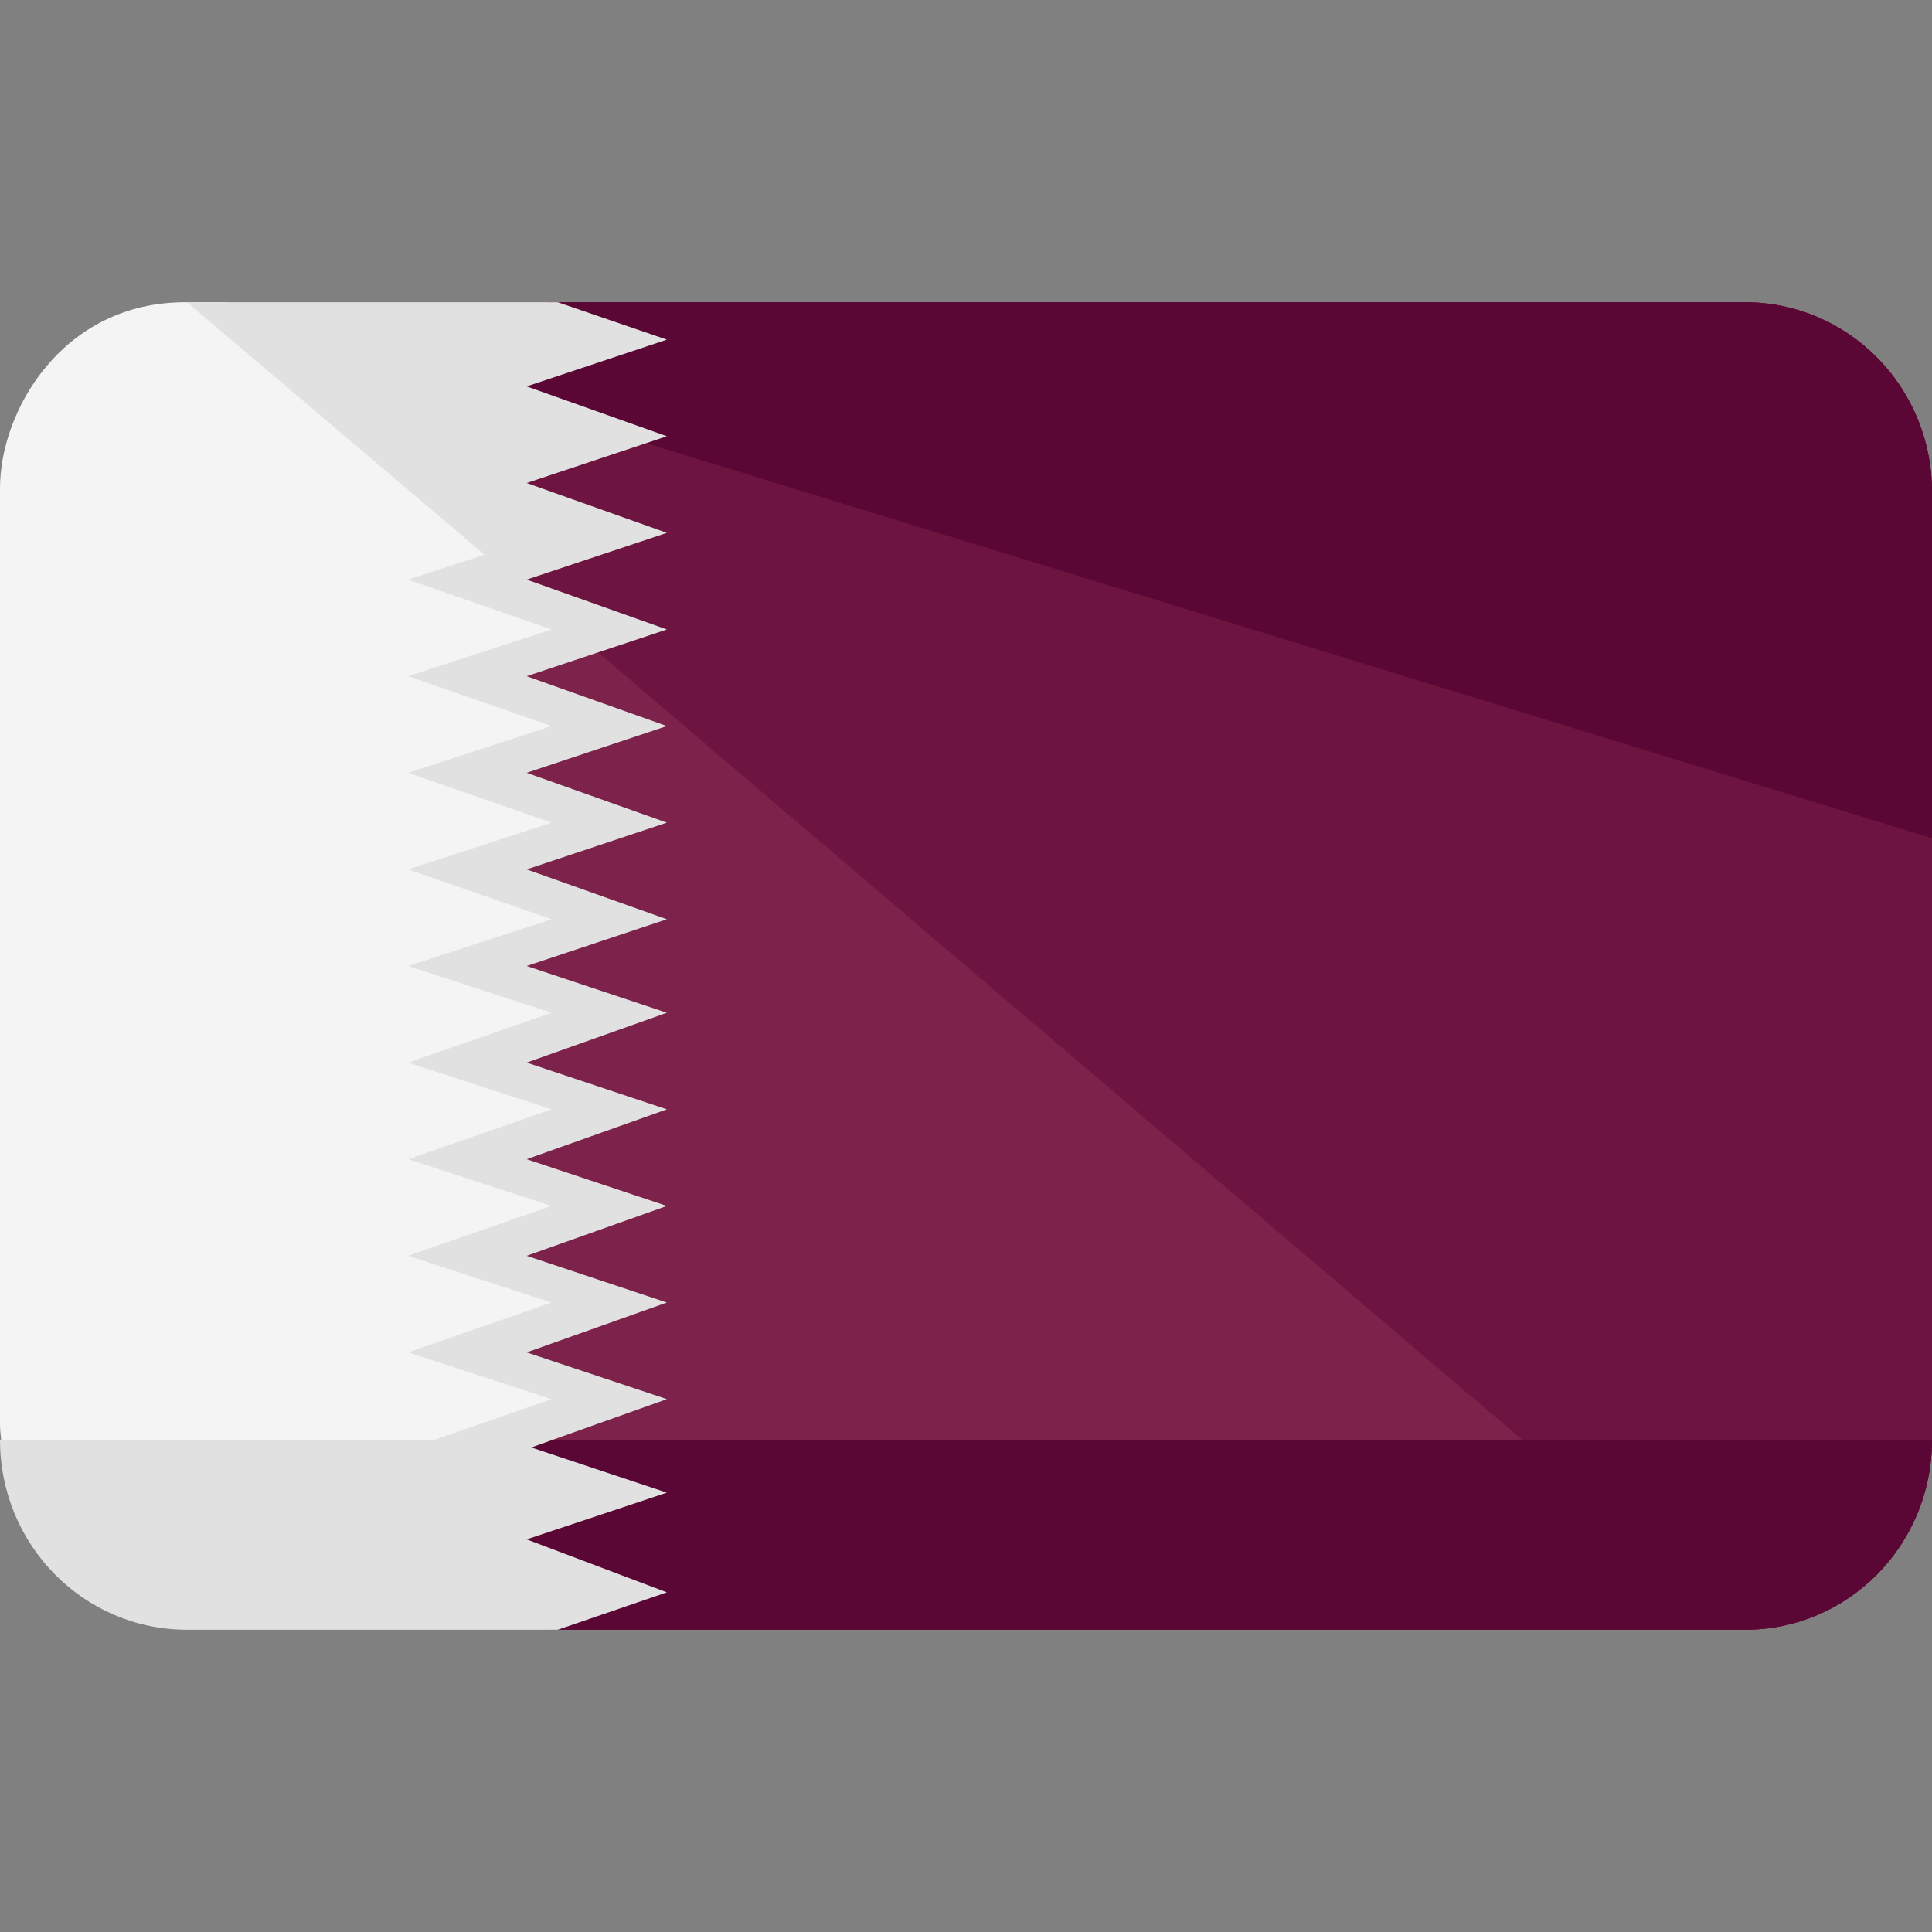
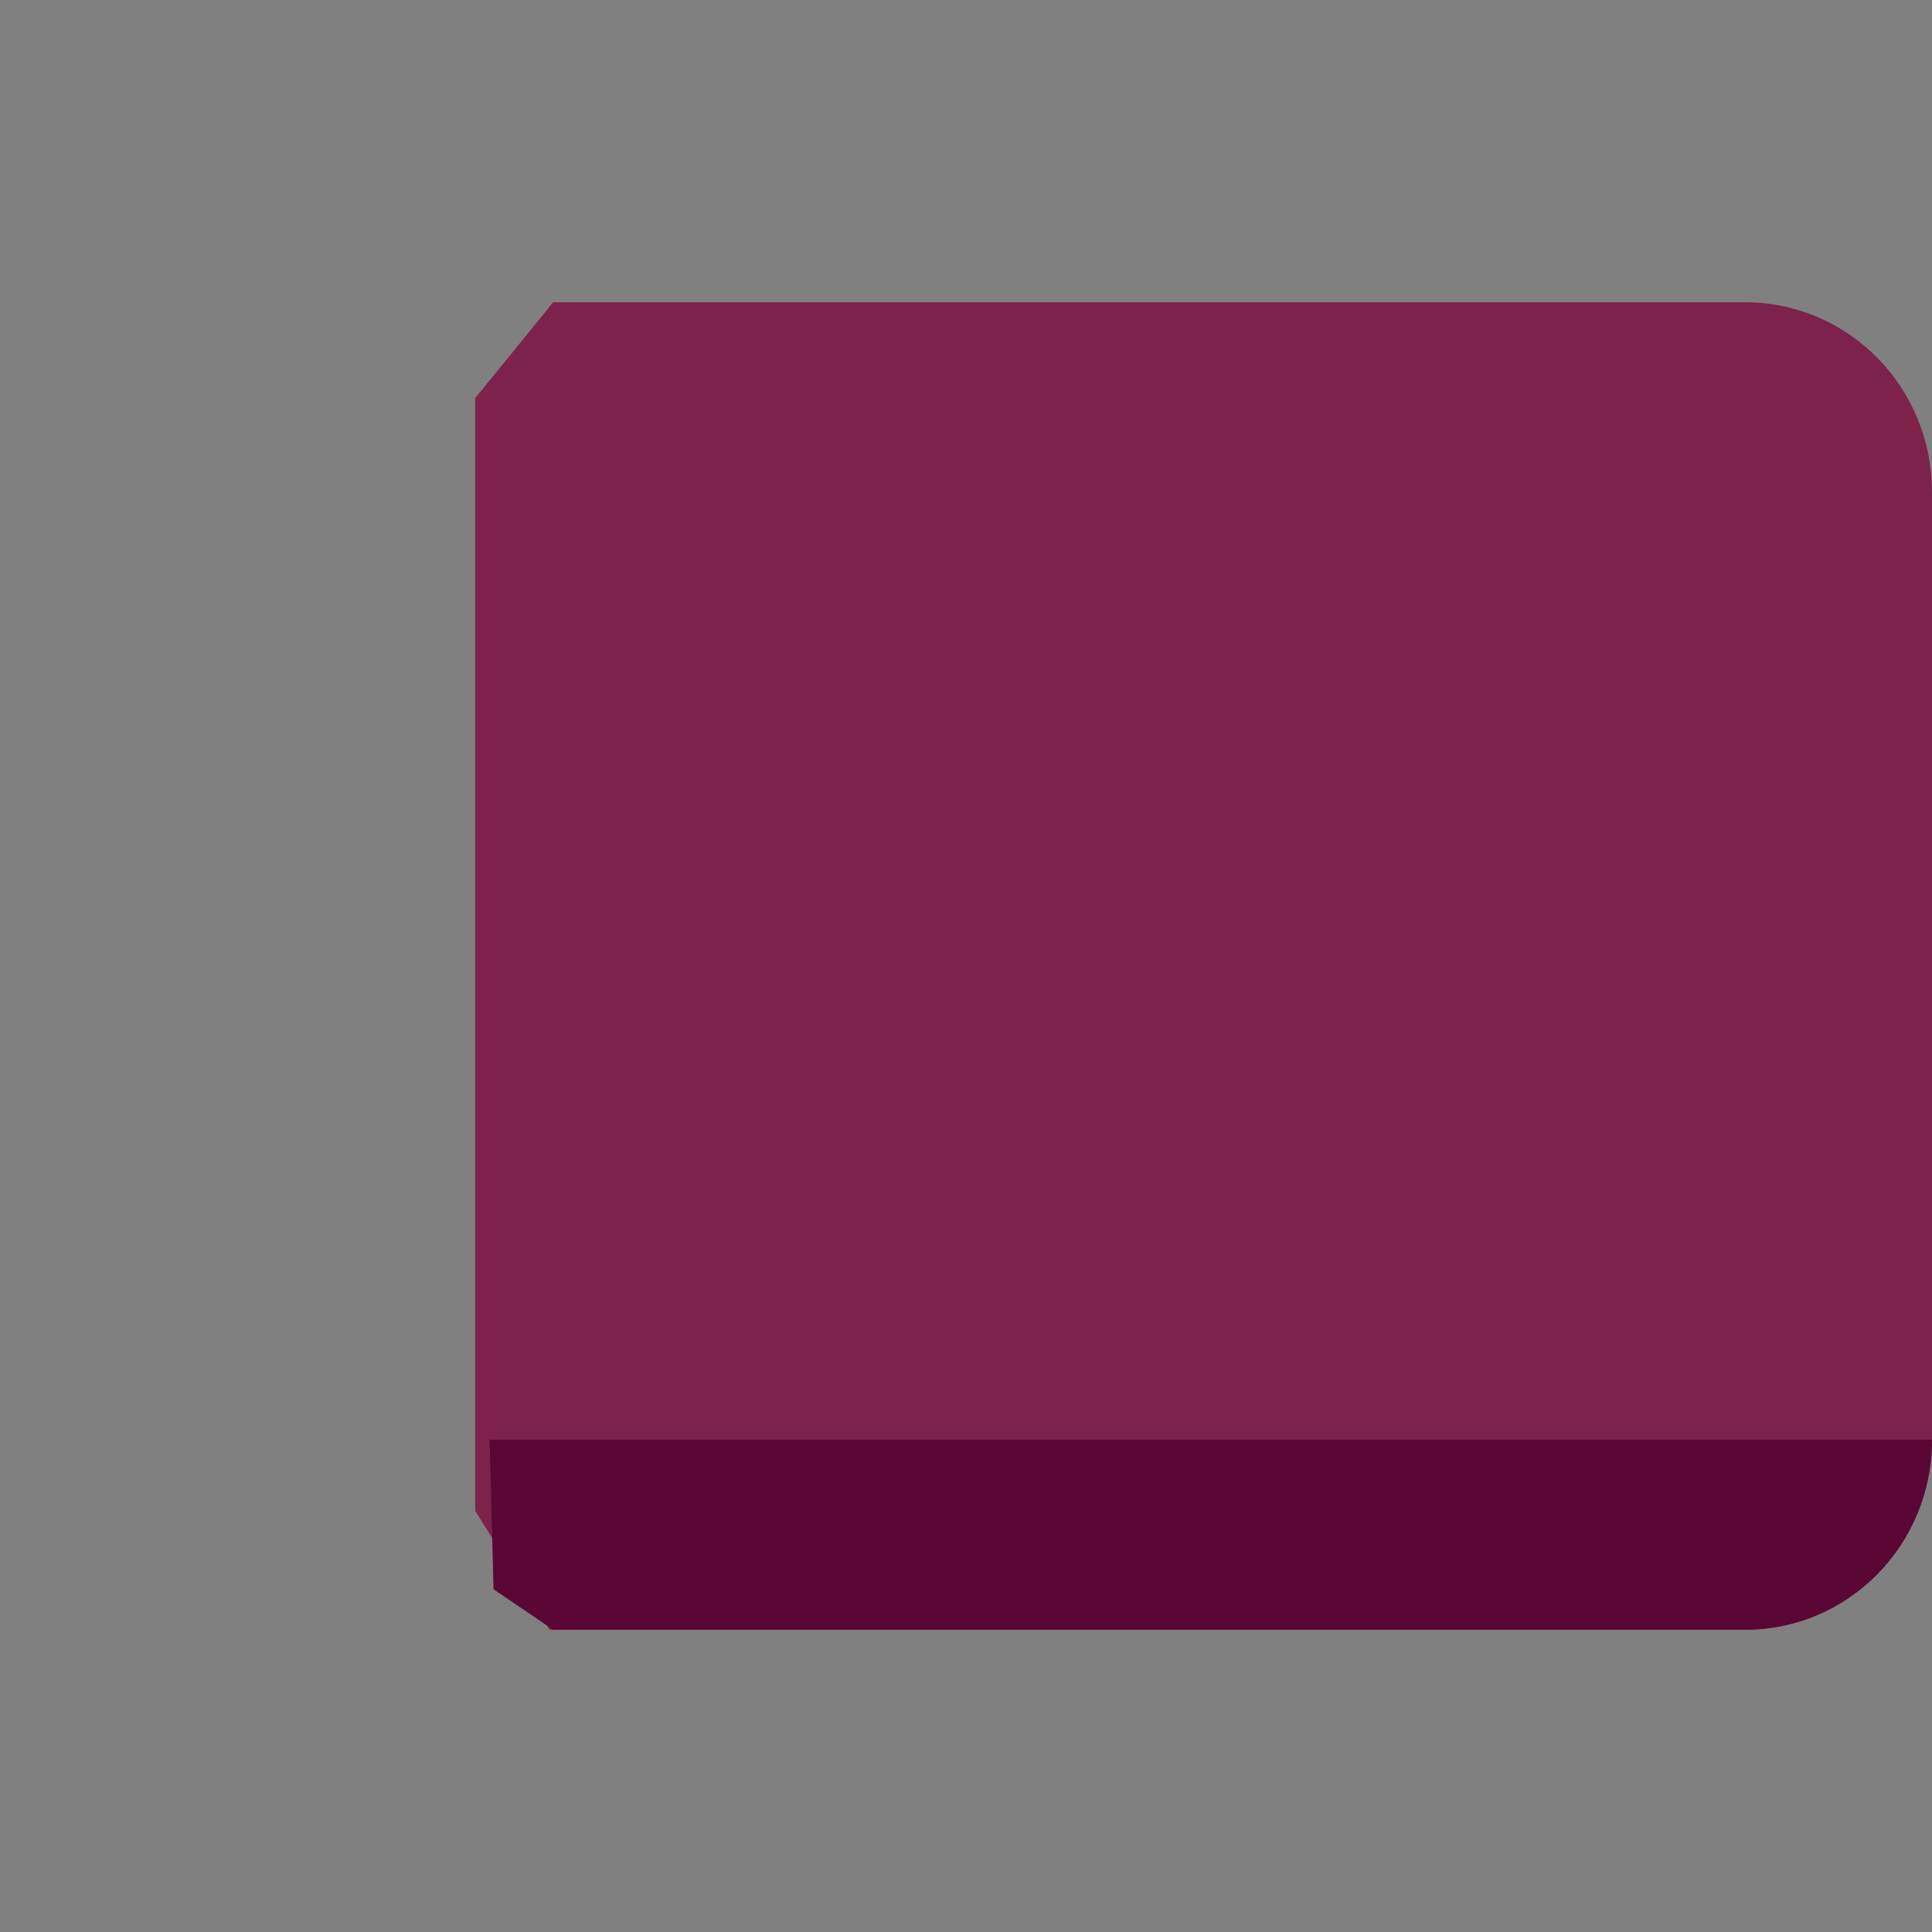
<svg xmlns="http://www.w3.org/2000/svg" height="800px" width="800px" id="Layer_1" viewBox="0 0 496 496" xml:space="preserve">
  <rect x="0" y="0" width="496" height="496" fill="#808080" stroke="none" />
  <path style="fill:#7D224B;" d="M496,369.6c0,27.2-21.6,48.8-48,48.8H141.1L122,387.9V102.2c0,0,17.7-21.7,20-24.6h306  c26.4,0,48,21.6,48,48.8V369.6z" />
-   <path style="fill:#6D1441;" d="M448,77.6H141l-26.2,56.9L448,418.4c26.4,0,48-21.6,48-48.8V126.4C496,99.2,474.4,77.6,448,77.6z" />
  <g>
    <path style="fill:#5B0735;" d="M142,418.4h306c26.4,0,48-21.6,48-48.8H125.7l1,38.4L142,418.4z" />
-     <path style="fill:#5B0735;" d="M448,77.6H140.3l-7.9,25.9l153,47L496,215.2v-88.8C496,99.2,474.4,77.6,448,77.6z" />
  </g>
-   <path style="fill:#F4F4F4;" d="M58,77.6H47.5C16,77.6,0,105.5,0,125.3v240.2c0,4.5,1.7,12.9,1.7,12.9h128.7l15.4-19.1L130.3,347  l16-11.8l-16-11.5l16-14.3l-18-12.2l18-13.3l-16-11.3l16-12.5l-16-12.3l19-12.2l-19-12.3l19-12.2l-19-12.8l17-12.5l-17-11.3l19-13.5  l-19-9.3l2-12.3L58,77.6z" />
-   <path style="fill:#E1E1E1;" d="M135.2,99.2l36-12l-28-9.6h-30.4l0,0h-10.1H48l76.4,64.8l-19.6,6.4l36.8,12.8l-36.8,12l36.8,12.8  l-36.8,12l36.8,12.8l-36.8,12l36.8,12.8l-36.8,12l36.8,12l-36.8,12.8l36.8,12l-36.8,12.8l36.8,12l-36.8,12.8l36.8,12l-36.8,12.8  l36.8,12l-29.9,10.4H0c0,27.2,21.6,48.8,48,48.8h95.2l28-9.6l-36-13.6l36-12l-34.8-11.6l34.8-12.4l-36-12l36-12.8l-36-12l36-12.8  l-36-12l36-12.8l-36-12l36-12.8l-36-12l36-12l-36-12.8l36-12l-36-12.8l36-12l-36-12.8l36-12l-36-12.8l0,0l36-12l-36-12.8l36-12  L135.2,99.2z" />
</svg>